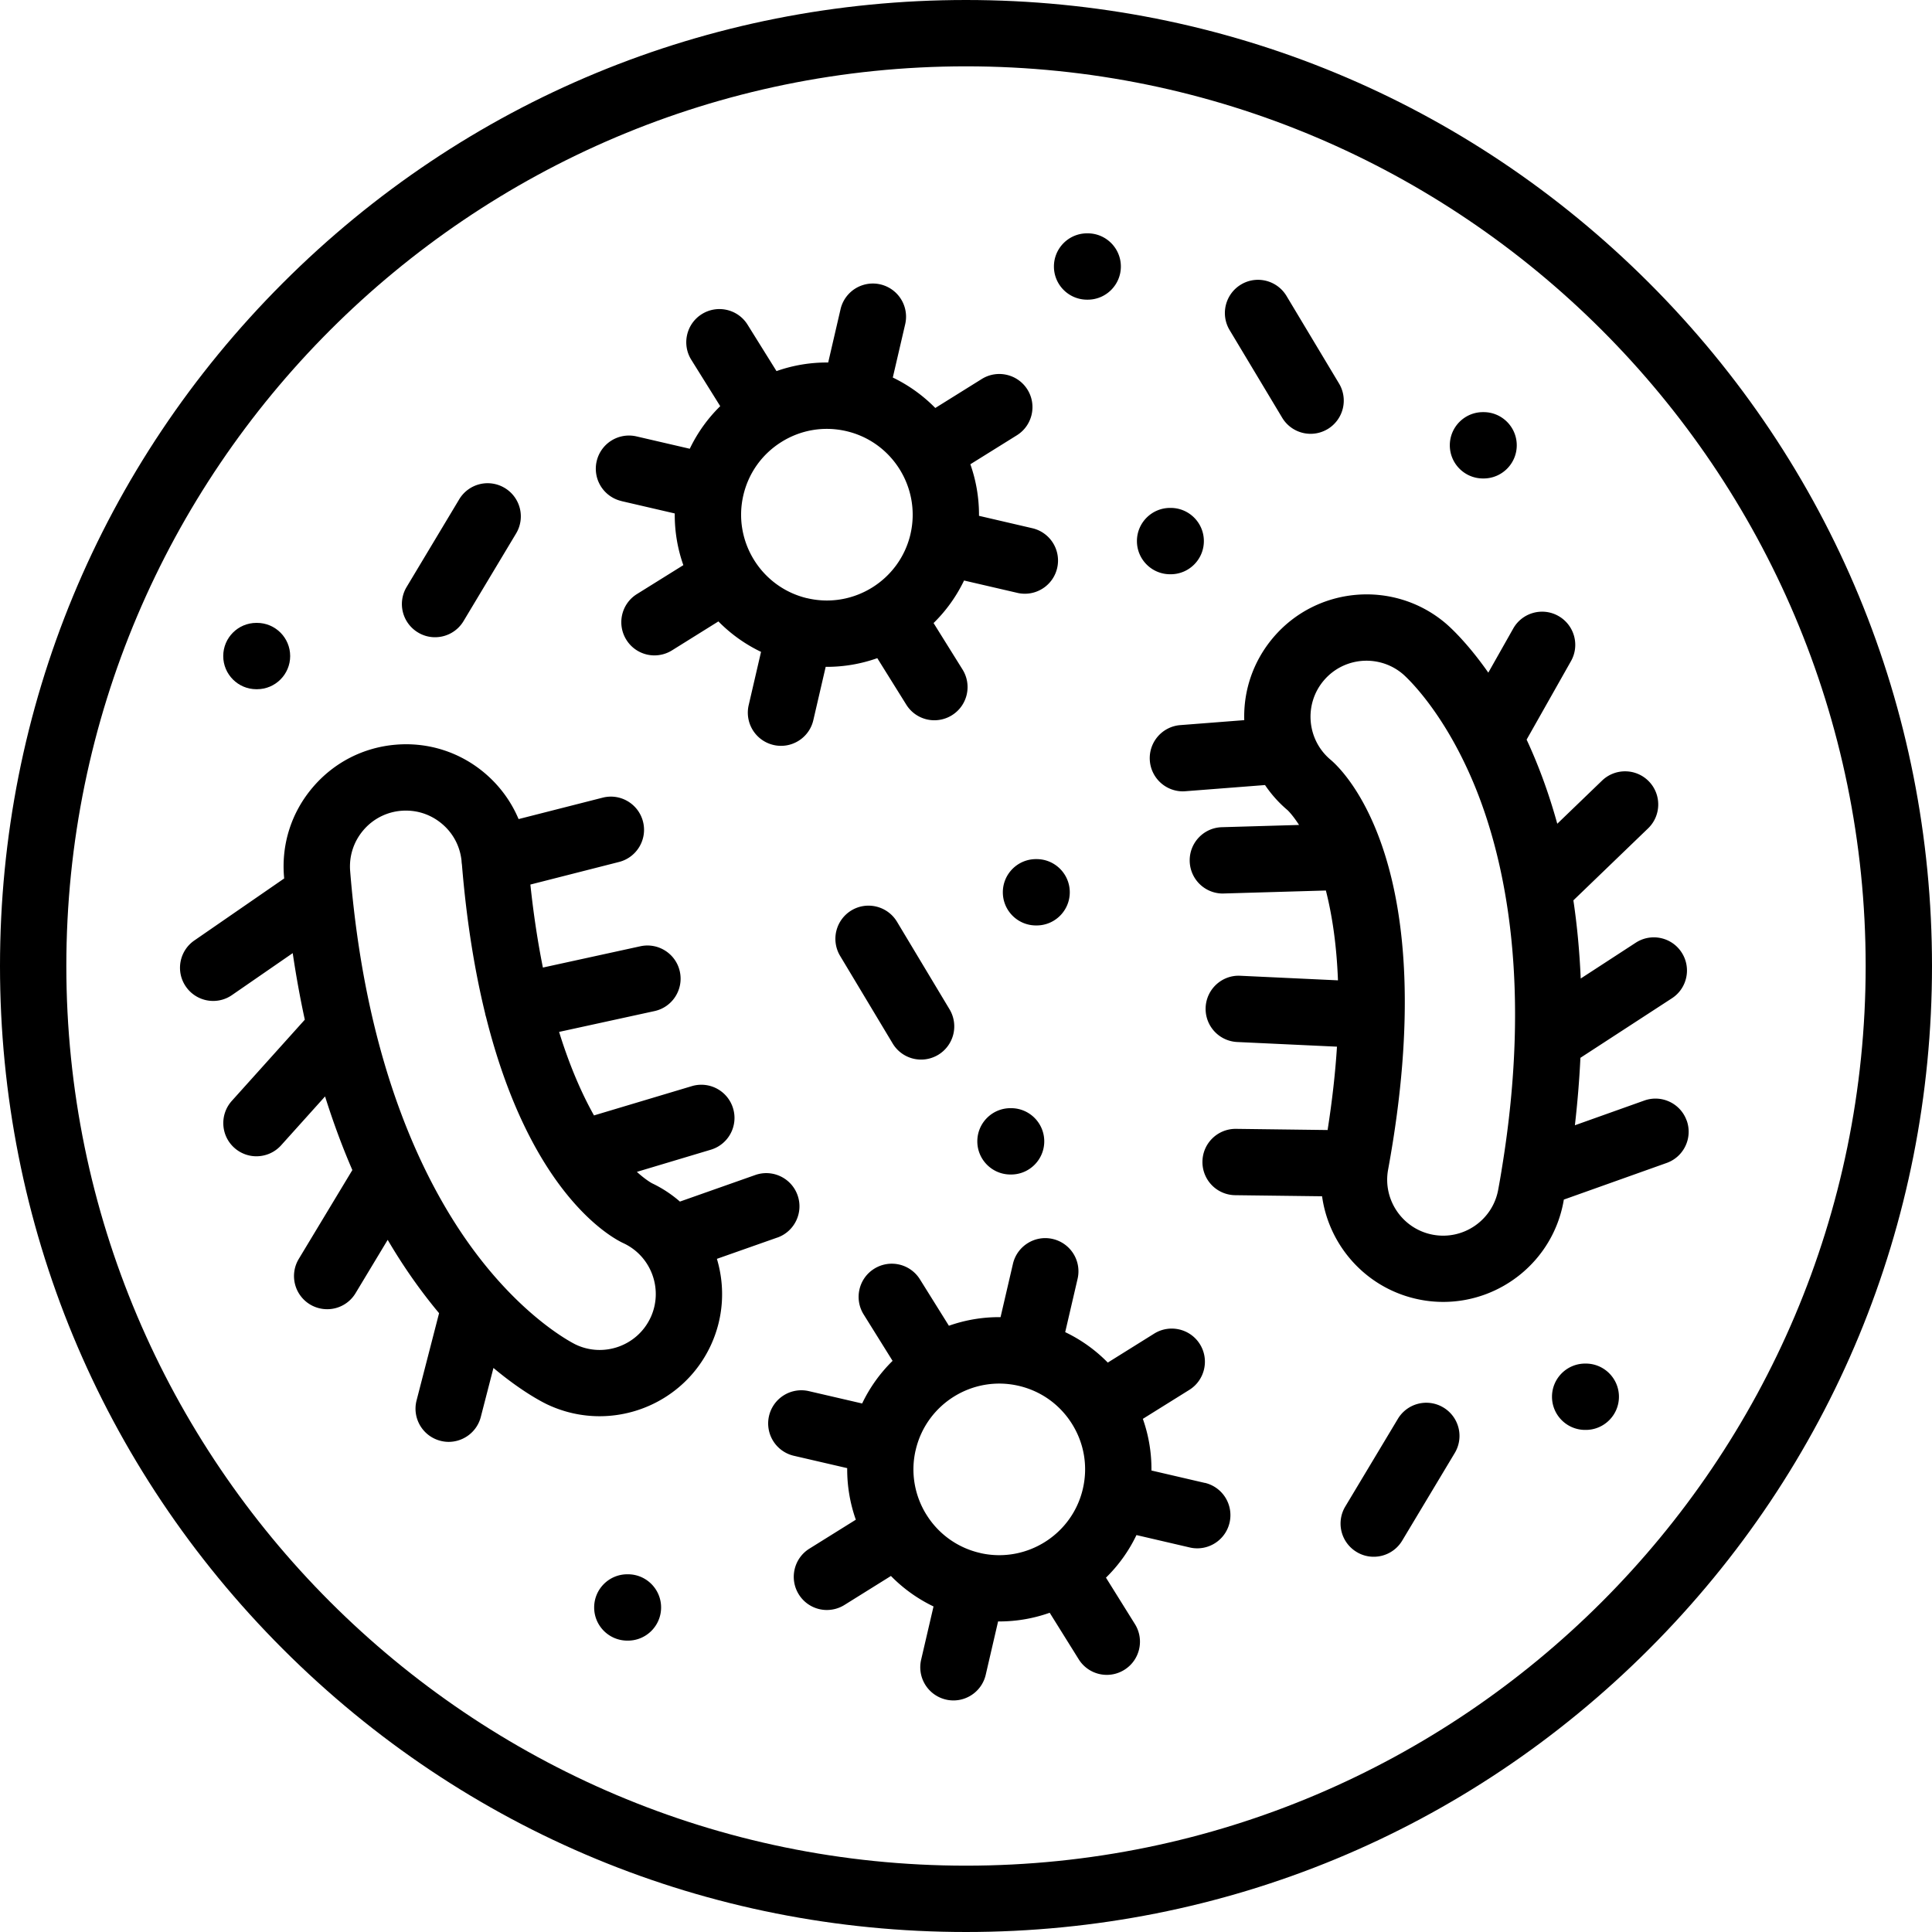
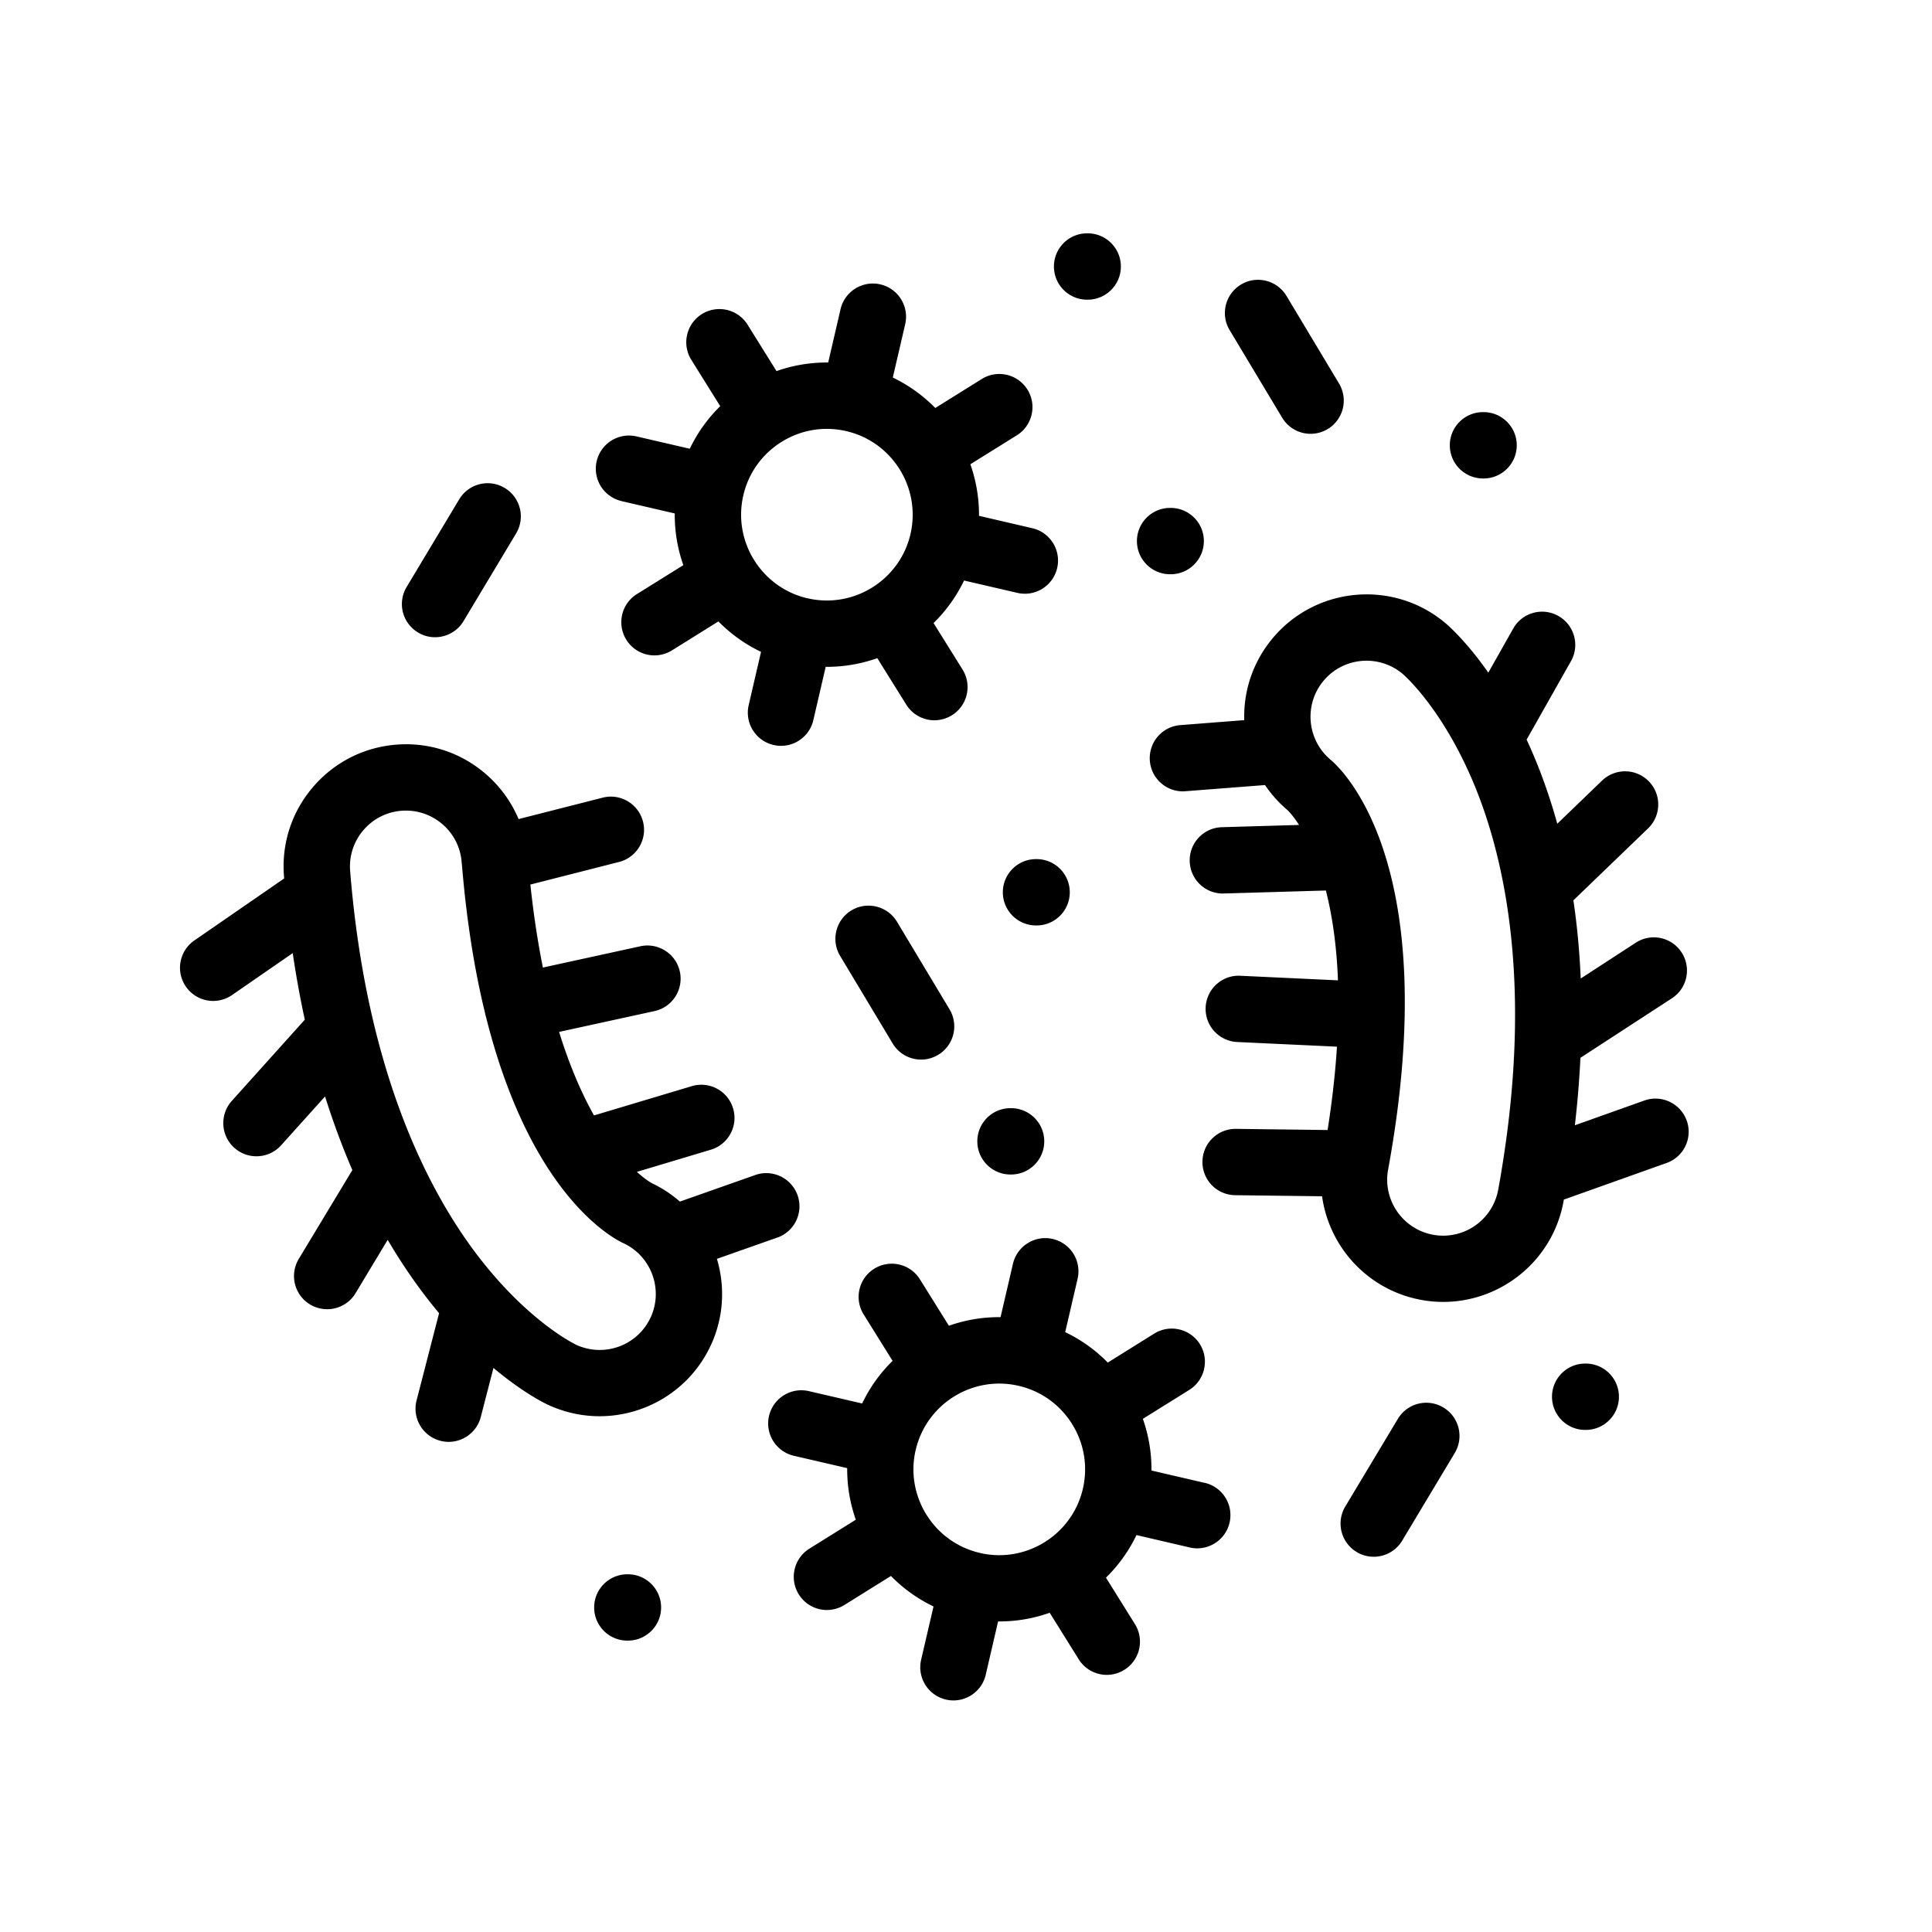
<svg xmlns="http://www.w3.org/2000/svg" viewBox="0 0 447.36 447.36">
-   <path d="M59.37 159.59h.14c4.24 0 7.68-3.44 7.68-7.68s-3.44-7.68-7.68-7.68h-.14c-4.24 0-7.68 3.44-7.68 7.68s3.44 7.68 7.68 7.68Z" />
-   <path d="M381.85 65.51C339.6 23.27 283.43 0 223.68 0S107.76 23.26 65.51 65.51C23.27 107.76 0 163.93 0 223.68S23.26 339.6 65.51 381.85c42.25 42.24 98.42 65.51 158.17 65.51s115.92-23.26 158.17-65.51c42.24-42.25 65.51-98.42 65.51-158.17S424.1 107.76 381.85 65.51ZM223.68 432c-114.87 0-208.32-93.45-208.32-208.32S108.81 15.36 223.68 15.36 432 108.81 432 223.68 338.55 432 223.68 432Z" />
  <path d="m143.9 116.03 12.34 2.86c-.04 4.08.63 8.12 1.99 11.97l-10.75 6.7c-3.6 2.24-4.69 6.98-2.45 10.58a7.655 7.655 0 0 0 6.52 3.62c1.39-.01 2.8-.38 4.06-1.17l10.74-6.7c2.86 2.91 6.19 5.29 9.87 7.05l-2.86 12.34a7.683 7.683 0 0 0 5.75 9.22c.58.14 1.17.2 1.74.2h.01c3.49 0 6.65-2.4 7.47-5.95l2.86-12.34h.28c4.03 0 7.97-.7 11.67-2.01l6.71 10.76a7.655 7.655 0 0 0 6.52 3.62c1.39-.01 2.8-.38 4.06-1.17 3.6-2.24 4.69-6.98 2.45-10.58l-6.71-10.76c2.87-2.81 5.27-6.13 7.06-9.85l12.34 2.86c.58.14 1.17.2 1.74.2h.01c3.49 0 6.65-2.4 7.47-5.95a7.683 7.683 0 0 0-5.75-9.22l-12.35-2.87c.03-4.13-.67-8.16-2-11.94l10.77-6.71c3.59-2.24 4.69-6.98 2.45-10.58-2.24-3.59-6.98-4.69-10.58-2.45l-10.76 6.71a35.154 35.154 0 0 0-9.84-7.05l2.87-12.35a7.683 7.683 0 1 0-14.97-3.47l-2.86 12.34c-4.08-.04-8.12.63-11.97 1.99l-6.7-10.75c-2.24-3.6-6.98-4.69-10.58-2.45-3.59 2.24-4.69 6.98-2.45 10.58l6.7 10.74a34.798 34.798 0 0 0-7.05 9.86l-12.34-2.86a7.68 7.68 0 0 0-9.22 5.75 7.683 7.683 0 0 0 5.75 9.22Zm52.06-16.2c10.63 2.46 17.28 13.09 14.89 23.72 0 .04-.02.07-.03.11 0 .04-.01.08-.02.12-2.52 10.56-13.1 17.17-23.7 14.78-.04 0-.07-.02-.11-.03-.06-.01-.12-.02-.19-.03-10.56-2.56-17.14-13.19-14.68-23.8 1.2-5.17 4.34-9.56 8.84-12.37s9.83-3.7 15-2.5Zm83.01 243.54-12.35-2.87c.04-4.08-.63-8.11-1.99-11.96l10.76-6.71c3.59-2.24 4.69-6.98 2.45-10.58-2.24-3.59-6.98-4.69-10.58-2.45l-10.75 6.71a34.798 34.798 0 0 0-9.86-7.05l2.87-12.35a7.683 7.683 0 0 0-5.75-9.22c-4.12-.96-8.26 1.62-9.22 5.75l-2.87 12.35c-4.08-.04-8.11.63-11.96 1.99l-6.71-10.75a7.672 7.672 0 0 0-10.58-2.45c-3.6 2.24-4.69 6.98-2.45 10.58l6.7 10.75a34.986 34.986 0 0 0-7.05 9.87l-12.34-2.86a7.683 7.683 0 0 0-9.22 5.75 7.683 7.683 0 0 0 5.75 9.22l12.35 2.86c-.03 4.13.66 8.16 2 11.94l-10.76 6.71c-3.59 2.24-4.69 6.98-2.45 10.58a7.655 7.655 0 0 0 6.52 3.62c1.39-.01 2.8-.38 4.06-1.17l10.76-6.71c2.81 2.87 6.13 5.27 9.86 7.06l-2.87 12.34a7.683 7.683 0 0 0 5.75 9.22c.58.14 1.17.2 1.74.2 3.49 0 6.65-2.4 7.47-5.95l2.86-12.34h.28c4.03 0 7.97-.7 11.67-2.01l6.71 10.76a7.655 7.655 0 0 0 6.52 3.62c1.39 0 2.8-.38 4.06-1.17 3.6-2.24 4.69-6.98 2.45-10.58l-6.71-10.76c2.87-2.81 5.28-6.13 7.06-9.86l12.34 2.87c.58.14 1.17.2 1.74.2h.01c3.49 0 6.65-2.4 7.47-5.95a7.683 7.683 0 0 0-5.75-9.22Zm-51.95 16.24-.11-.03-.15-.03a19.79 19.79 0 0 1-12.18-8.73c-.02-.03-.03-.06-.05-.09-.02-.03-.04-.05-.06-.08-2.63-4.27-3.66-9.53-2.47-14.78.01-.04.03-.08.04-.12l.03-.16c2.55-10.58 13.18-17.16 23.8-14.7 5.17 1.2 9.56 4.34 12.37 8.84s3.7 9.83 2.5 15c-2.46 10.63-13.09 17.28-23.72 14.89Zm163.54-100.12c-1.42-4-5.81-6.08-9.81-4.66l-16.08 5.73c.62-5.42 1.04-10.63 1.28-15.62l21.18-13.78c3.56-2.31 4.56-7.06 2.25-10.62s-7.06-4.56-10.62-2.25l-12.74 8.29c-.28-6.45-.86-12.49-1.7-18.1l17.3-16.67c3.05-2.94 3.14-7.81.2-10.86s-7.8-3.14-10.86-.2l-10.37 9.99c-2.06-7.46-4.52-13.94-7.1-19.48l10.27-18.17c2.09-3.69.78-8.37-2.91-10.46-3.69-2.09-8.38-.78-10.46 2.91l-5.77 10.21c-5.1-7.28-9.26-10.9-9.9-11.44-11.93-10.08-29.83-8.58-39.92 3.34-4.55 5.38-6.9 12.11-6.69 19.1l-14.8 1.15a7.675 7.675 0 0 0-7.06 8.25 7.682 7.682 0 0 0 7.65 7.09c.2-.01.4-.01.6-.03l18.42-1.43a28.27 28.27 0 0 0 5.2 5.8c.05.04 1.16 1.08 2.68 3.44l-17.87.52c-4.24.12-7.57 3.66-7.45 7.9a7.674 7.674 0 0 0 7.67 7.46c.08-.01.15-.01.23-.01l23.63-.69c1.39 5.46 2.48 12.31 2.8 20.8l-22.61-1.06c-4.22-.22-7.83 3.07-8.03 7.31a7.68 7.68 0 0 0 7.31 8.03l23.1 1.08c-.37 5.85-1.07 12.28-2.17 19.3l-21.2-.27h-.1c-4.2 0-7.63 3.37-7.68 7.58a7.67 7.67 0 0 0 7.58 7.78l20.12.25c1.63 11.77 10.62 21.72 22.94 23.99 1.71.32 3.42.47 5.11.47h.01c13.4 0 25.34-9.57 27.84-23.21.03-.16.05-.32.08-.48l23.8-8.48c4-1.42 6.08-5.81 4.66-9.81Zm-58.73 26.42c-7.03-1.29-11.7-8.06-10.41-15.08 12.99-70.78-10.7-92.74-13.38-94.96-5.46-4.63-6.14-12.83-1.52-18.29 2.56-3.03 6.22-4.59 9.91-4.59h.01c2.96.01 5.94 1.01 8.37 3.07.01 0 .05.04.05.04.08.07 6.63 5.69 13.1 18.24.02.03.03.06.05.1 1.27 2.47 2.54 5.21 3.75 8.22 6.7 16.67 13.01 45.3 5.98 88.03-.02.11-.04.22-.05.34-.24 1.47-.5 2.96-.78 4.47-1.29 7.03-8.05 11.7-15.08 10.41Zm-151.84.66c4-1.41 6.1-5.8 4.69-9.8-1.41-4-5.8-6.1-9.8-4.69l-17.44 6.15a28.42 28.42 0 0 0-6.57-4.29l.09.04c-.06-.03-1.4-.74-3.49-2.63l17.12-5.13c4.07-1.22 6.38-5.5 5.16-9.56a7.674 7.674 0 0 0-9.56-5.16l-22.65 6.78c-2.75-4.91-5.57-11.24-8.08-19.34l22.09-4.82c4.15-.9 6.77-5 5.87-9.14-.9-4.15-5-6.77-9.14-5.87l-22.57 4.93c-1.16-5.75-2.15-12.14-2.9-19.22l20.53-5.23c4.11-1.05 6.6-5.23 5.55-9.34-1.05-4.11-5.23-6.6-9.34-5.55l-19.47 4.96c-1.7-4.03-4.32-7.64-7.75-10.57-5.76-4.91-13.09-7.27-20.62-6.66-7.54.61-14.39 4.12-19.29 9.88-4.91 5.76-7.27 13.08-6.66 20.62.01.16.03.32.04.48L45 217.77c-3.49 2.41-4.37 7.19-1.96 10.68a7.67 7.67 0 0 0 6.32 3.32c1.51 0 3.03-.44 4.36-1.36l14.06-9.71c.8 5.39 1.74 10.53 2.8 15.41l-16.91 18.81c-2.83 3.16-2.57 8.02.58 10.85a7.647 7.647 0 0 0 5.13 1.97h.01c2.1-.01 4.19-.86 5.71-2.55l10.17-11.31c1.94 6.16 4.06 11.84 6.32 17.05l-12.41 20.58a7.68 7.68 0 0 0 2.61 10.54 7.72 7.72 0 0 0 3.96 1.1c2.6.01 5.14-1.32 6.58-3.71l7.44-12.35c3.92 6.68 7.98 12.29 11.9 16.98l-5.21 20.2c-1.06 4.1 1.41 8.29 5.52 9.35a7.5 7.5 0 0 0 1.92.25c3.42-.01 6.54-2.31 7.43-5.77l2.93-11.35c6.81 5.71 11.77 8.13 12.54 8.49 3.89 1.82 7.98 2.69 12.02 2.69h.02c10.63 0 20.84-6.01 25.67-16.25 3.09-6.56 3.43-13.72 1.49-20.19l13.99-4.93Zm-29.38 18.58c-3.05 6.47-10.8 9.25-17.27 6.2a.329.329 0 0 0-.06-.03c-.11-.06-11.29-5.41-23.22-21.31-11.18-14.9-25.28-42.32-28.98-88.31-.28-3.45.8-6.8 3.04-9.44A12.842 12.842 0 0 1 94 187.7h.02c3.07 0 6.01 1.09 8.37 3.1 2.56 2.17 4.13 5.18 4.48 8.5.01.3.04.6.09.9 1.1 13.36 3 24.75 5.37 34.44l.03.18c.05.24.12.47.19.7 10.33 41.24 29.32 51.21 31.86 52.37 6.47 3.05 9.25 10.8 6.2 17.27ZM49.37 231.77h-.01.01zm284.85 94.14a7.672 7.672 0 0 0-10.54 2.63l-12.17 20.29a7.672 7.672 0 0 0 2.63 10.54c1.23.75 2.59 1.1 3.94 1.1h.01a7.67 7.67 0 0 0 6.59-3.73l12.17-20.29a7.672 7.672 0 0 0-2.63-10.54ZM96.79 146.45c1.23.75 2.59 1.1 3.94 1.1h.01a7.67 7.67 0 0 0 6.59-3.73l12.17-20.29a7.672 7.672 0 0 0-2.63-10.54 7.672 7.672 0 0 0-10.54 2.63l-12.17 20.29a7.672 7.672 0 0 0 2.63 10.54Zm110.91 66.98c-2.19-3.63-6.91-4.81-10.54-2.63a7.692 7.692 0 0 0-2.63 10.54l12.17 20.28a7.67 7.67 0 0 0 6.59 3.73h.01c1.34 0 2.7-.36 3.94-1.1a7.692 7.692 0 0 0 2.63-10.54l-12.17-20.28Zm89.19-116.71a7.67 7.67 0 0 0 6.59 3.73h.01c1.34 0 2.7-.36 3.94-1.1a7.692 7.692 0 0 0 2.63-10.54l-12.17-20.29c-2.19-3.63-6.91-4.82-10.54-2.63s-4.81 6.9-2.63 10.54l12.17 20.29ZM145.4 364.53h-.14c-4.24 0-7.68 3.44-7.68 7.68s3.44 7.68 7.68 7.68h.14c4.24 0 7.68-3.44 7.68-7.68s-3.44-7.68-7.68-7.68Zm221.79-48.79h-.14c-4.24 0-7.68 3.44-7.68 7.68s3.44 7.68 7.68 7.68h.14c4.24 0 7.68-3.44 7.68-7.68s-3.44-7.68-7.68-7.68ZM251.72 69.39h.14c4.24 0 7.68-3.44 7.68-7.68s-3.44-7.68-7.68-7.68h-.14c-4.24 0-7.68 3.44-7.68 7.68s3.44 7.68 7.68 7.68Zm-4.01 137.22c0-4.24-3.44-7.68-7.68-7.68h-.14c-4.24 0-7.68 3.44-7.68 7.68s3.44 7.68 7.68 7.68h.14c4.24 0 7.68-3.44 7.68-7.68Zm23.23-73.64h.14c4.24 0 7.68-3.44 7.68-7.68s-3.44-7.68-7.68-7.68h-.14c-4.24 0-7.68 3.44-7.68 7.68s3.44 7.68 7.68 7.68Zm72.45-22.18h.14c4.24 0 7.68-3.44 7.68-7.68s-3.44-7.68-7.68-7.68h-.14c-4.24 0-7.68 3.44-7.68 7.68s3.44 7.68 7.68 7.68ZM234.12 256.6h-.14c-4.24 0-7.68 3.44-7.68 7.68s3.44 7.68 7.68 7.68h.14c4.24 0 7.68-3.44 7.68-7.68s-3.44-7.68-7.68-7.68Z" />
</svg>